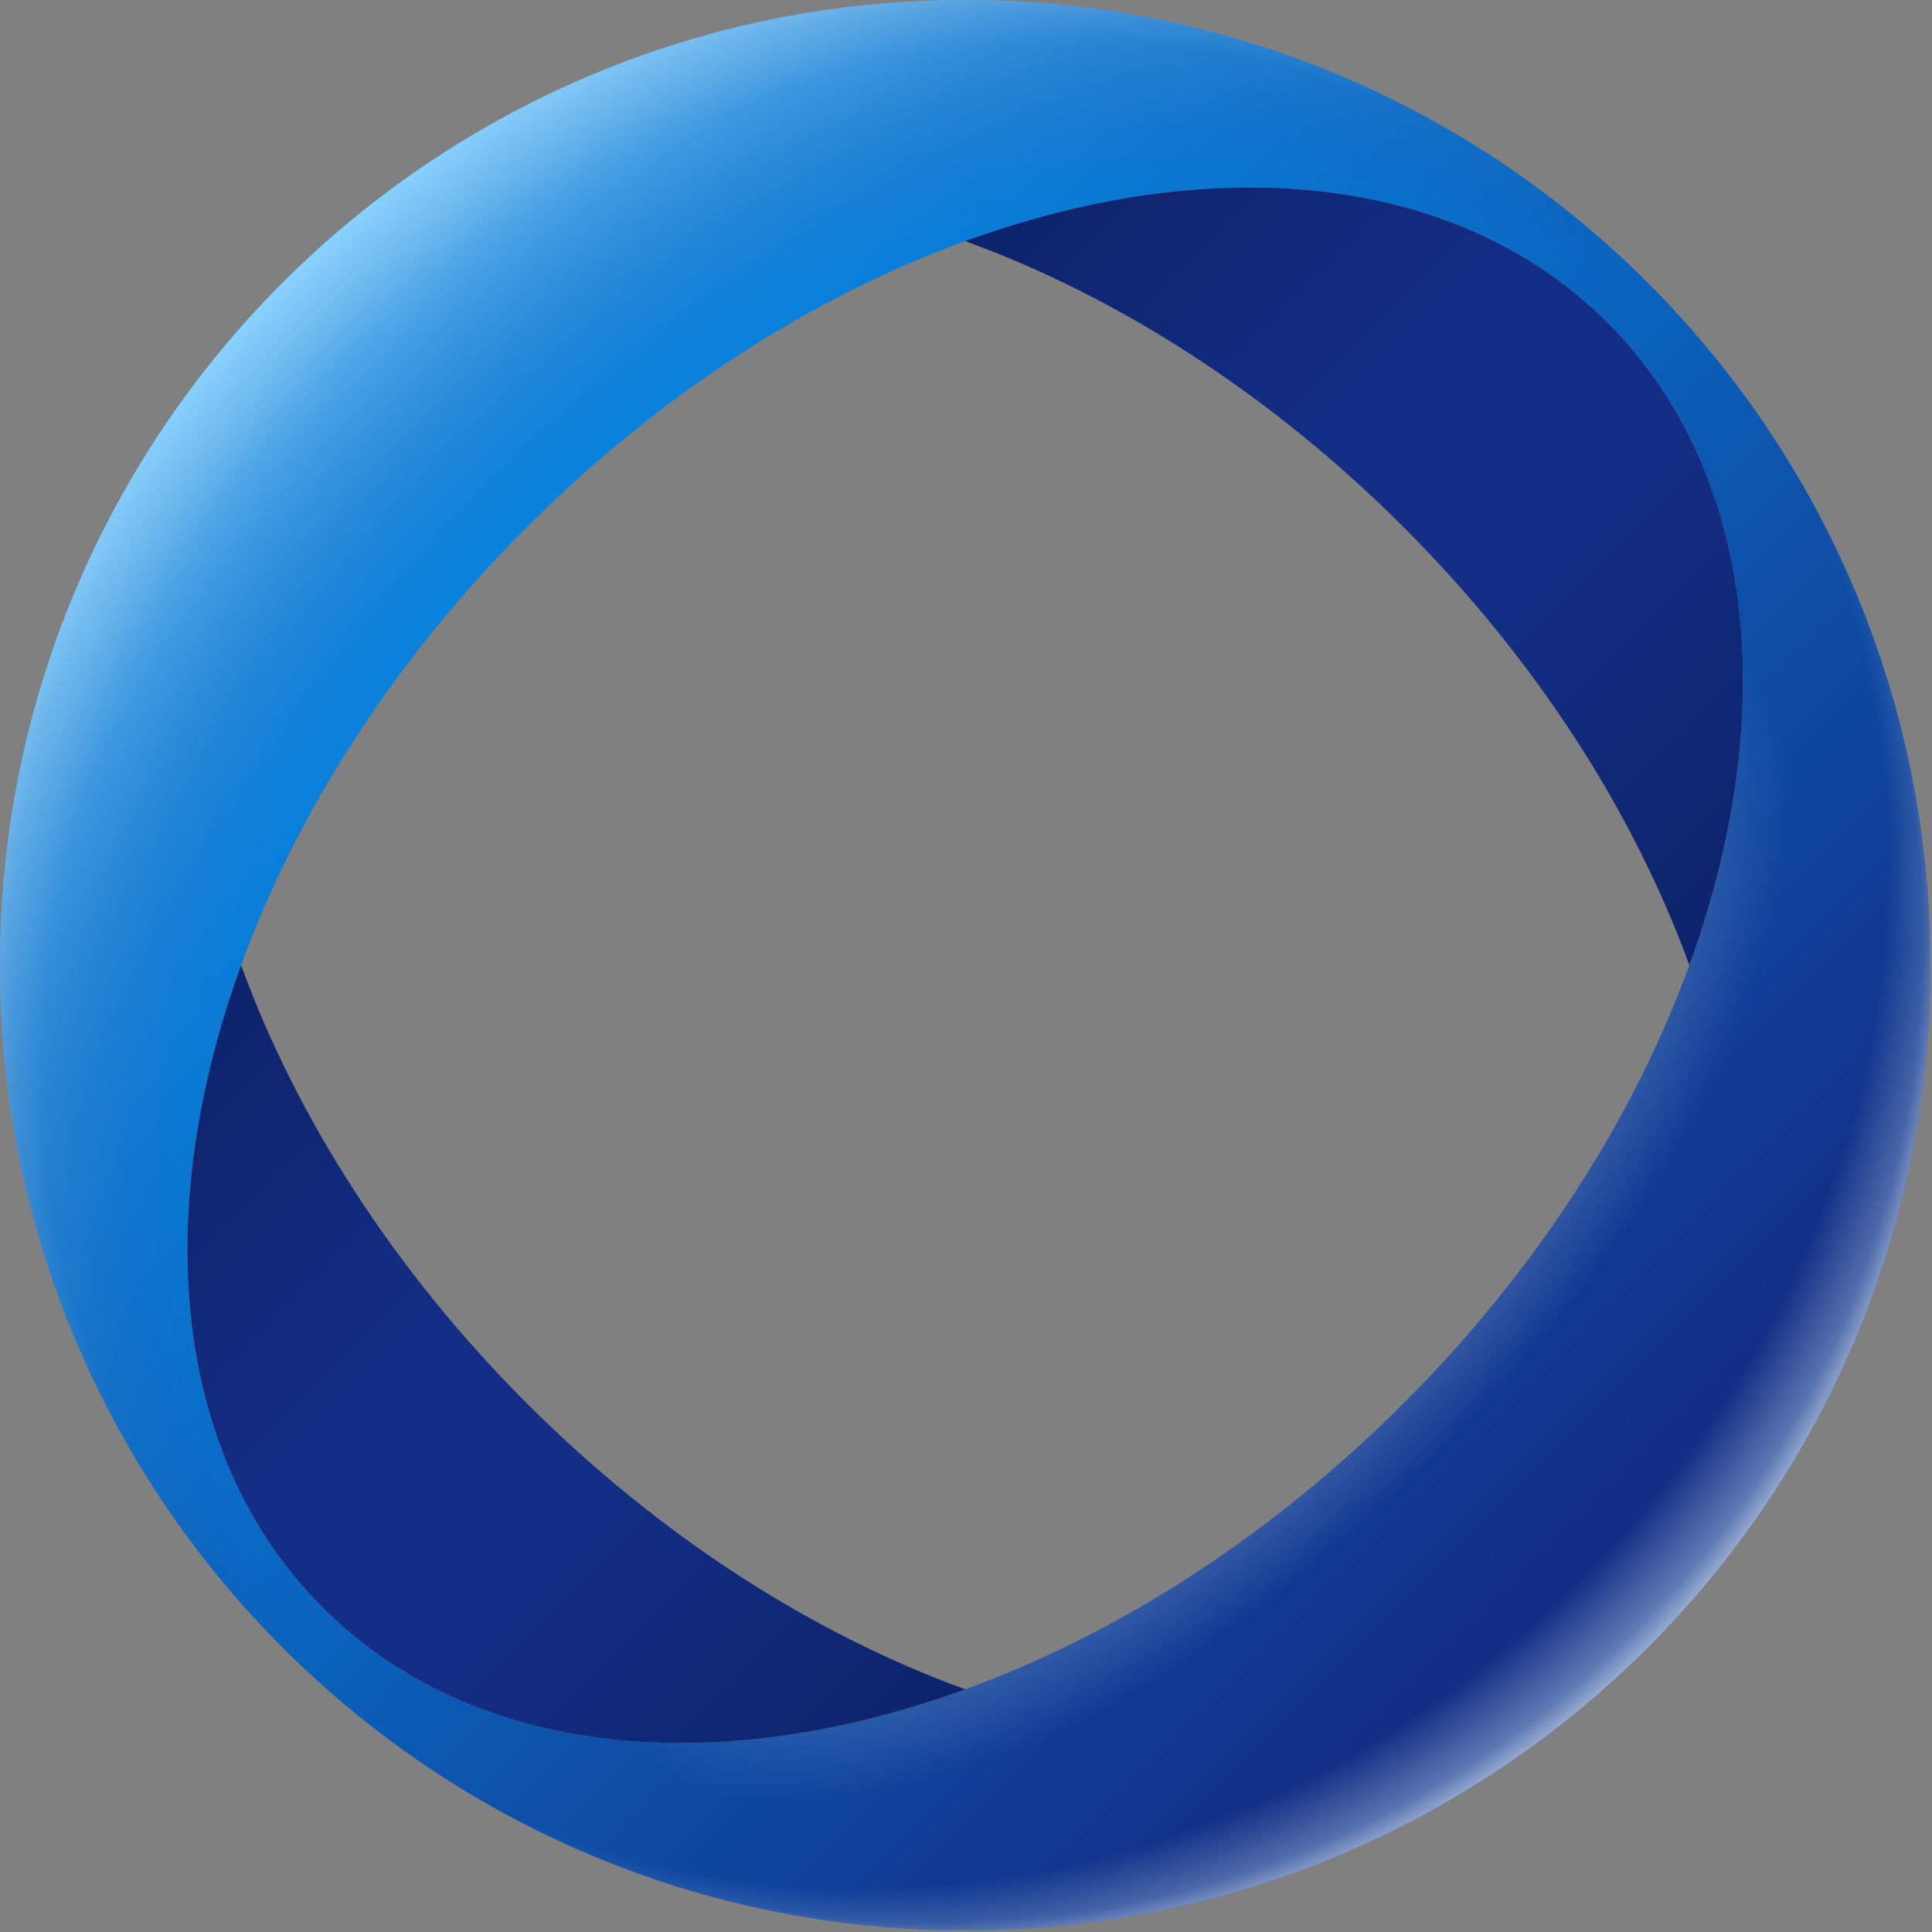
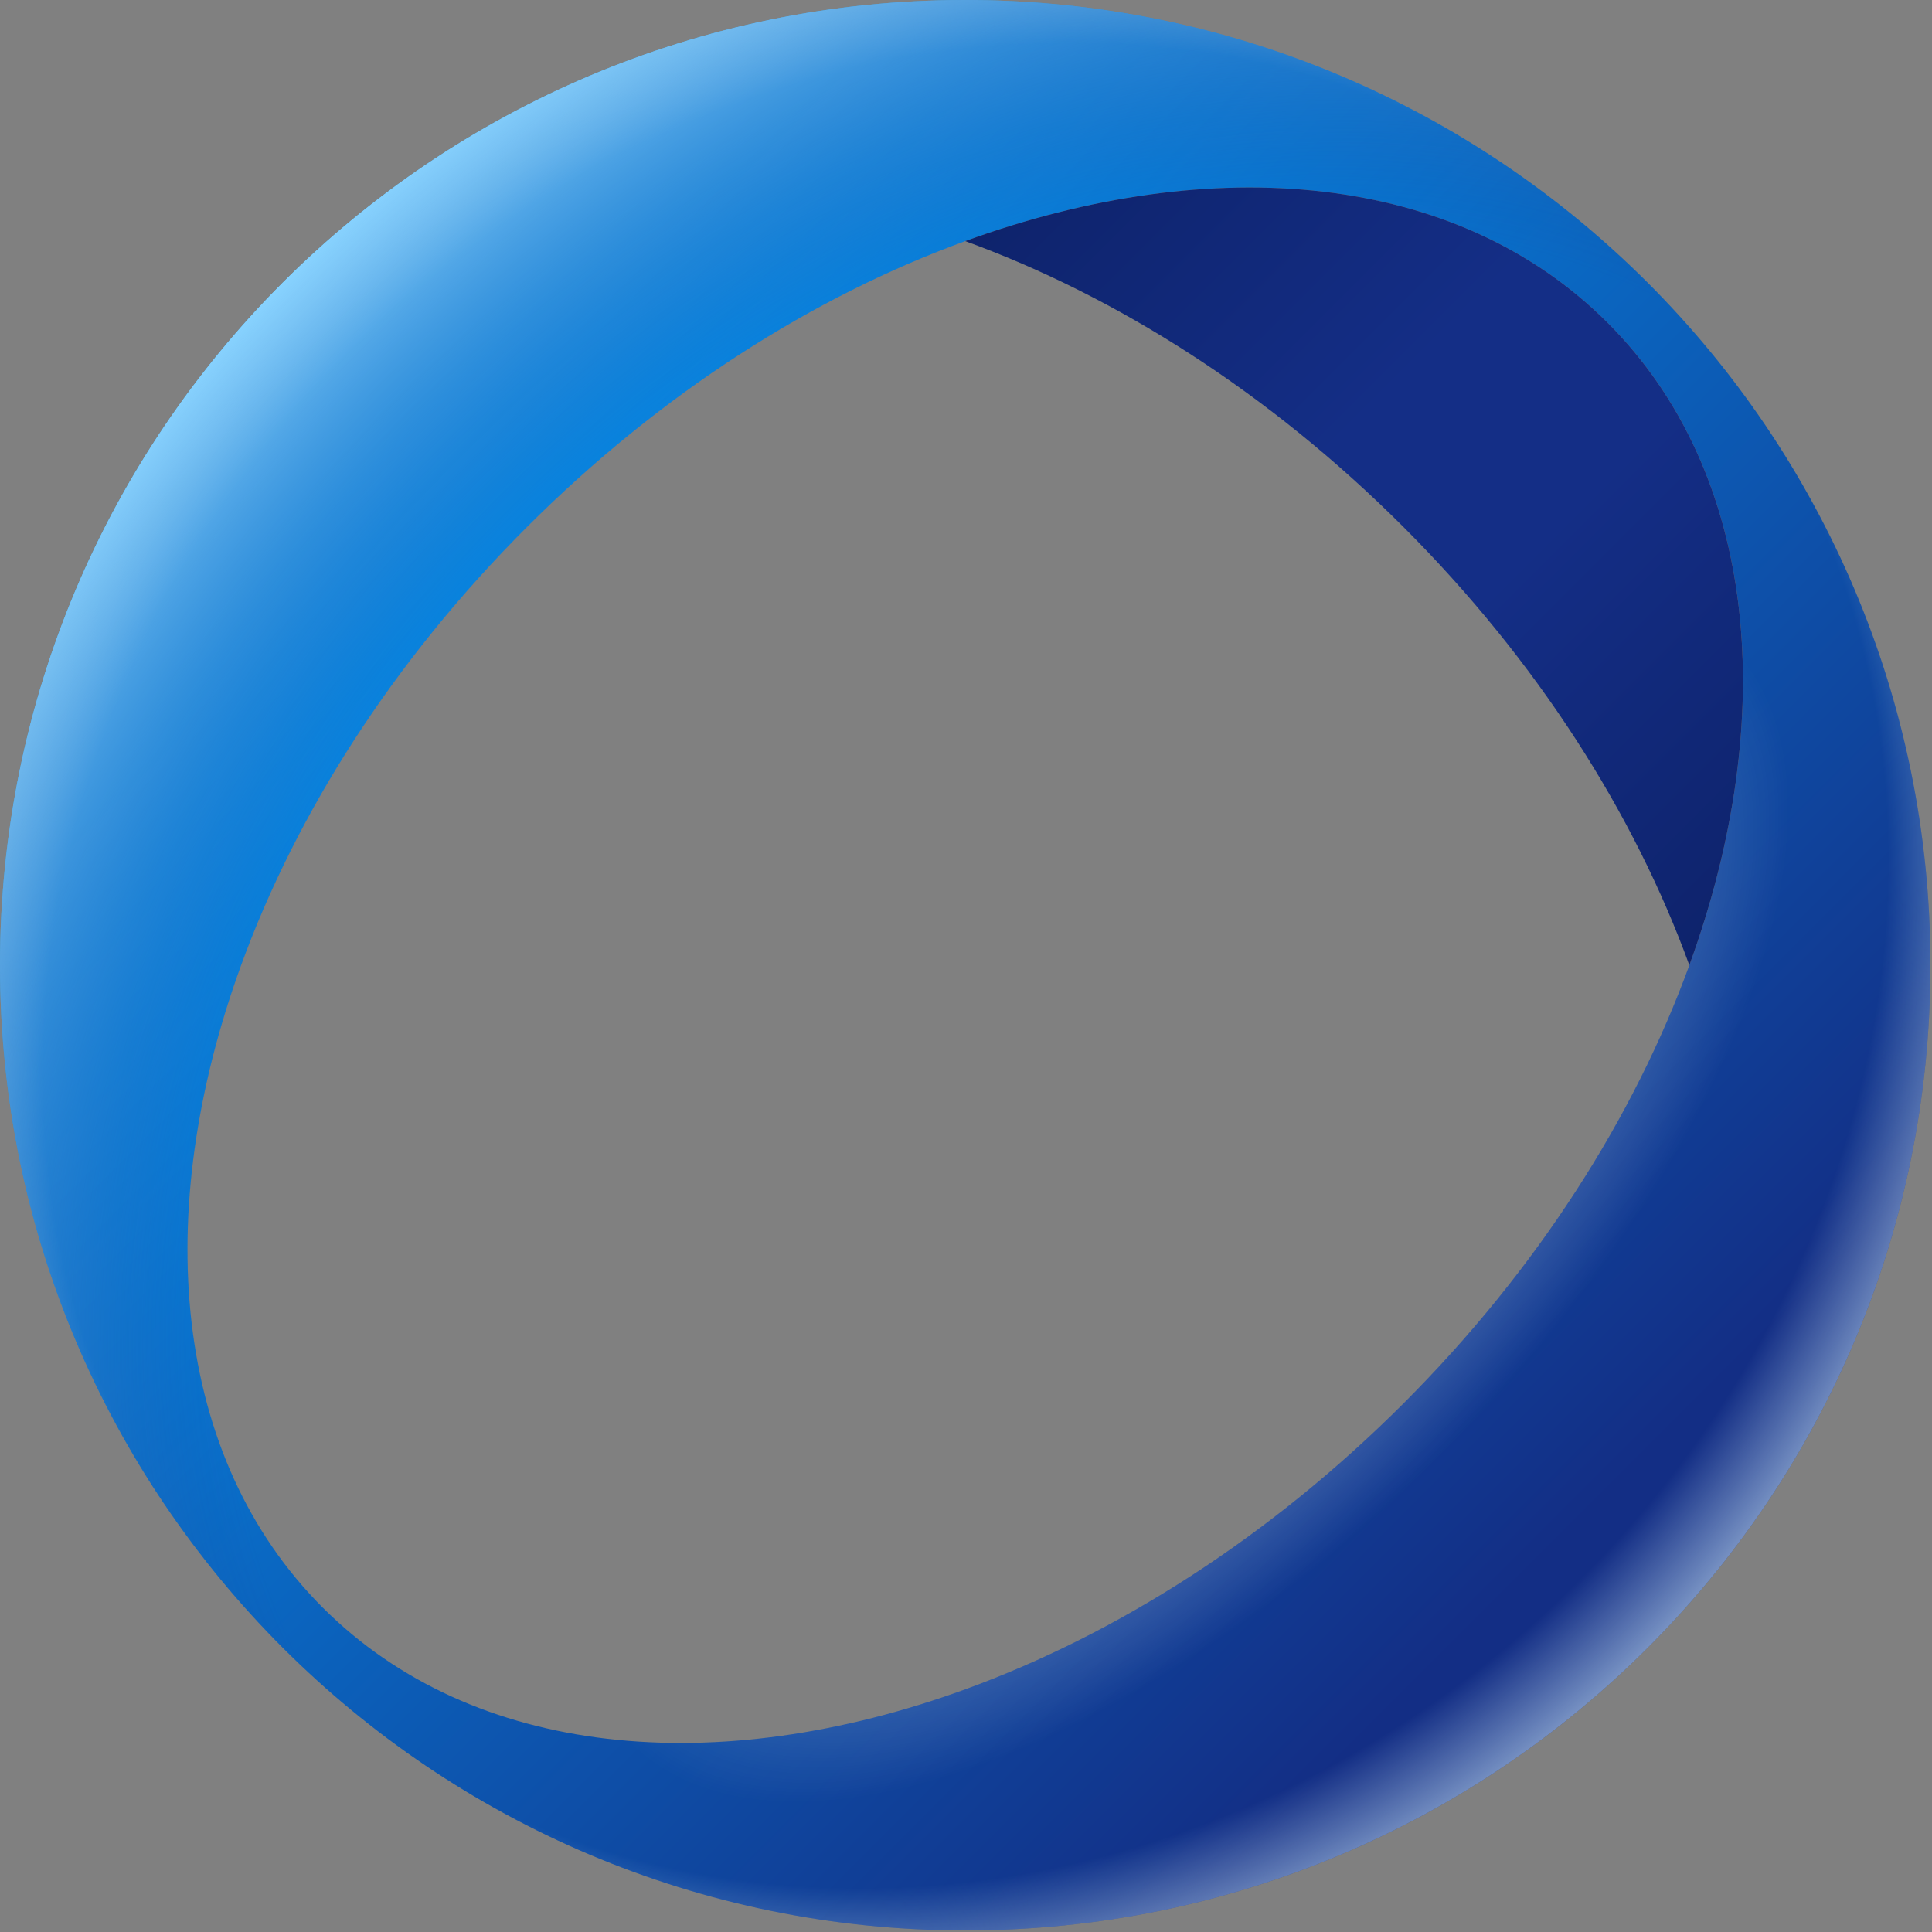
<svg xmlns="http://www.w3.org/2000/svg" width="288" height="288" fill="none">
  <rect width="100%" height="100%" fill="#808080" stroke="none" />
  <path fill="url(#a)" d="M143.885 0C64.42 0 0 64.42 0 143.885c0 79.464 64.42 143.882 143.885 143.882 79.464 0 143.882-64.418 143.882-143.882C287.767 64.42 223.349 0 143.885 0Zm65.326 209.214c-20.02 20.02-42.792 34.413-65.326 42.614-36.998 13.468-73.344 10.245-95.767-12.178-22.424-22.421-25.647-58.767-12.179-95.765 8.201-22.534 22.597-45.31 42.617-65.33 20.02-20.02 42.795-34.415 65.329-42.613 36.998-13.471 73.341-10.245 95.765 12.175 22.423 22.424 25.646 58.77 12.178 95.768-8.201 22.534-22.597 45.309-42.617 65.329Z" />
  <path fill="url(#b)" d="M143.885 0C64.42 0 0 64.42 0 143.885c0 79.464 64.42 143.882 143.885 143.882 79.464 0 143.882-64.418 143.882-143.882C287.767 64.42 223.349 0 143.885 0Zm65.326 209.214c-20.02 20.02-42.792 34.413-65.326 42.614-36.998 13.468-73.344 10.245-95.767-12.178-22.424-22.421-25.647-58.767-12.179-95.765 8.201-22.534 22.597-45.31 42.617-65.33 20.02-20.02 42.795-34.415 65.329-42.613 36.998-13.471 73.341-10.245 95.765 12.175 22.423 22.424 25.646 58.77 12.178 95.768-8.201 22.534-22.597 45.309-42.617 65.329Z" />
-   <path fill="url(#c)" d="M143.885 0C64.42 0 0 64.42 0 143.885c0 79.464 64.42 143.882 143.885 143.882 79.464 0 143.882-64.418 143.882-143.882C287.767 64.42 223.349 0 143.885 0Zm65.326 209.214c-20.02 20.02-42.792 34.413-65.326 42.614-36.998 13.468-73.344 10.245-95.767-12.178-22.424-22.421-25.647-58.767-12.179-95.765 8.201-22.534 22.597-45.31 42.617-65.33 20.02-20.02 42.795-34.415 65.329-42.613 36.998-13.471 73.341-10.245 95.765 12.175 22.423 22.424 25.646 58.77 12.178 95.768-8.201 22.534-22.597 45.309-42.617 65.329Z" />
  <path fill="url(#d)" d="M143.885 0C64.42 0 0 64.42 0 143.885c0 79.464 64.42 143.882 143.885 143.882 79.464 0 143.882-64.418 143.882-143.882C287.767 64.42 223.349 0 143.885 0Zm65.326 209.214c-20.02 20.02-42.792 34.413-65.326 42.614-36.998 13.468-73.344 10.245-95.767-12.178-22.424-22.421-25.647-58.767-12.179-95.765 8.201-22.534 22.597-45.31 42.617-65.33 20.02-20.02 42.795-34.415 65.329-42.613 36.998-13.471 73.341-10.245 95.765 12.175 22.423 22.424 25.646 58.77 12.178 95.768-8.201 22.534-22.597 45.309-42.617 65.329Z" />
  <path fill="url(#e)" d="M143.885 0C64.42 0 0 64.42 0 143.885c0 79.464 64.42 143.882 143.885 143.882 79.464 0 143.882-64.418 143.882-143.882C287.767 64.42 223.349 0 143.885 0Zm65.326 209.214c-20.02 20.02-42.792 34.413-65.326 42.614-36.998 13.468-73.344 10.245-95.767-12.178-22.424-22.421-25.647-58.767-12.179-95.765 8.201-22.534 22.597-45.31 42.617-65.33 20.02-20.02 42.795-34.415 65.329-42.613 36.998-13.471 73.341-10.245 95.765 12.175 22.423 22.424 25.646 58.77 12.178 95.768-8.201 22.534-22.597 45.309-42.617 65.329Z" />
  <path fill="url(#f)" d="M239.65 48.117c-22.424-22.42-58.768-25.646-95.765-12.175 22.534 8.198 45.306 22.594 65.326 42.614 20.02 20.02 34.416 42.795 42.617 65.329 13.468-36.998 10.245-73.344-12.178-95.767Z" />
-   <path fill="url(#g)" d="M35.94 143.885c-13.47 36.998-10.246 73.344 12.178 95.765 22.423 22.423 58.769 25.646 95.767 12.178-22.534-8.201-45.31-22.594-65.33-42.614-20.019-20.02-34.415-42.795-42.616-65.329Z" />
  <defs>
    <radialGradient id="b" cx="0" cy="0" r="1" gradientTransform="matrix(101.794 101.794 -114.526 114.526 143.956 143.956)" gradientUnits="userSpaceOnUse">
      <stop stop-color="#D6F0FE" stop-opacity="0" />
      <stop offset=".897" stop-color="#D6F0FE" stop-opacity="0" />
      <stop offset="1" stop-color="#D6F0FE" stop-opacity=".53" />
    </radialGradient>
    <radialGradient id="c" cx="0" cy="0" r="1" gradientTransform="rotate(45 -101.741 245.625) scale(147.032 152.432)" gradientUnits="userSpaceOnUse">
      <stop stop-color="#fff" stop-opacity="0" />
      <stop offset=".949" stop-color="#fff" stop-opacity="0" />
      <stop offset="1" stop-color="#fff" stop-opacity=".55" />
    </radialGradient>
    <radialGradient id="d" cx="0" cy="0" r="1" gradientTransform="matrix(-125.567 -125.567 154.298 -154.298 167.728 167.73)" gradientUnits="userSpaceOnUse">
      <stop stop-color="#1C378A" stop-opacity="0" />
      <stop offset=".666" stop-color="#1C378A" stop-opacity="0" />
      <stop offset="1" stop-color="#88D3FF" />
    </radialGradient>
    <radialGradient id="e" cx="0" cy="0" r="1" gradientTransform="rotate(45 -126.865 301.45) scale(55.154 114.997)" gradientUnits="userSpaceOnUse">
      <stop stop-color="#fff" stop-opacity=".77" />
      <stop offset="1" stop-color="#fff" stop-opacity="0" />
    </radialGradient>
    <linearGradient id="a" x1="42.144" x2="245.626" y1="42.144" y2="245.626" gradientUnits="userSpaceOnUse">
      <stop stop-color="#01A1FF" />
      <stop offset=".93" stop-color="#132E85" />
      <stop offset="1" stop-color="#132E85" />
    </linearGradient>
    <linearGradient id="f" x1="130.981" x2="238.928" y1="48.845" y2="156.786" gradientUnits="userSpaceOnUse">
      <stop stop-color="#0E236C" />
      <stop offset=".398" stop-color="#142E86" />
      <stop offset=".503" stop-color="#142E86" />
      <stop offset=".604" stop-color="#142E86" />
      <stop offset="1" stop-color="#0E236C" />
    </linearGradient>
    <linearGradient id="g" x1="15.042" x2="122.988" y1="164.782" y2="272.725" gradientUnits="userSpaceOnUse">
      <stop stop-color="#0E236C" />
      <stop offset=".398" stop-color="#142E86" />
      <stop offset=".503" stop-color="#142E86" />
      <stop offset=".604" stop-color="#142E86" />
      <stop offset="1" stop-color="#0E236C" />
    </linearGradient>
  </defs>
</svg>